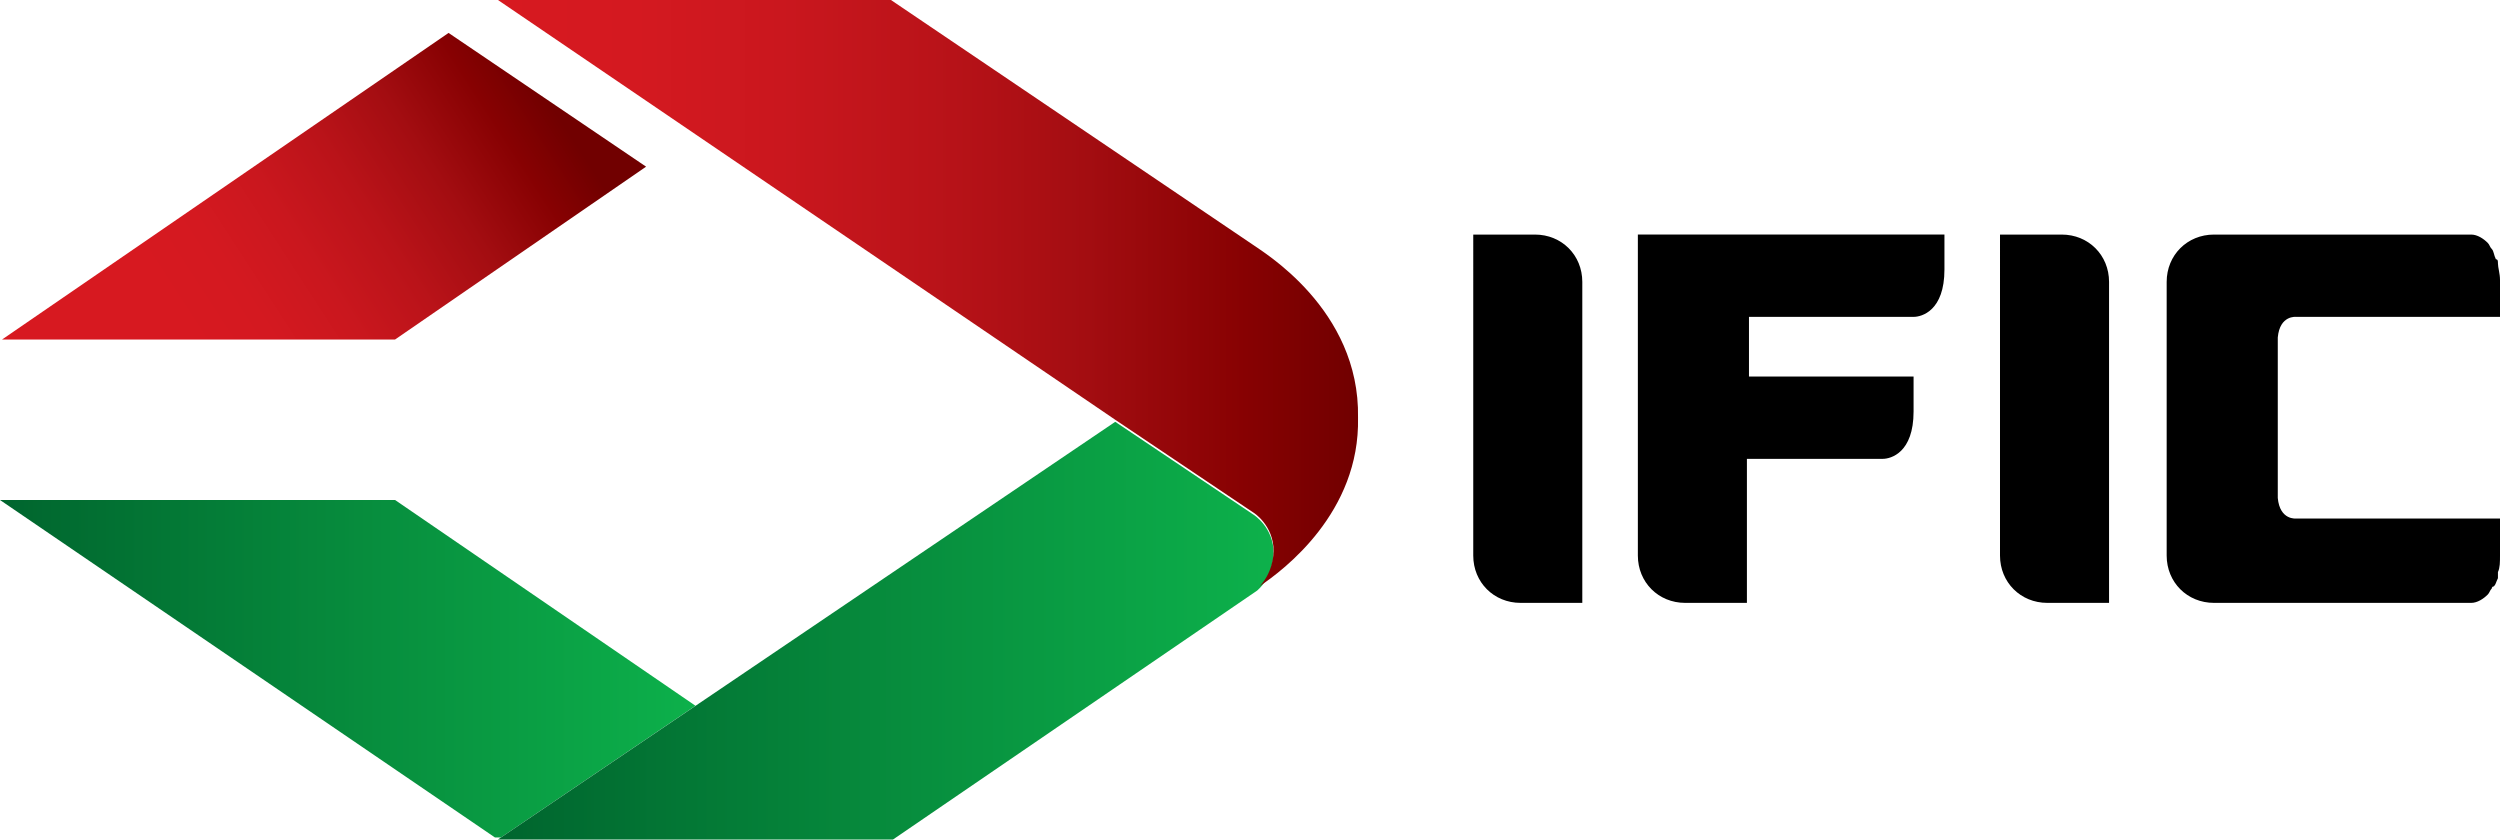
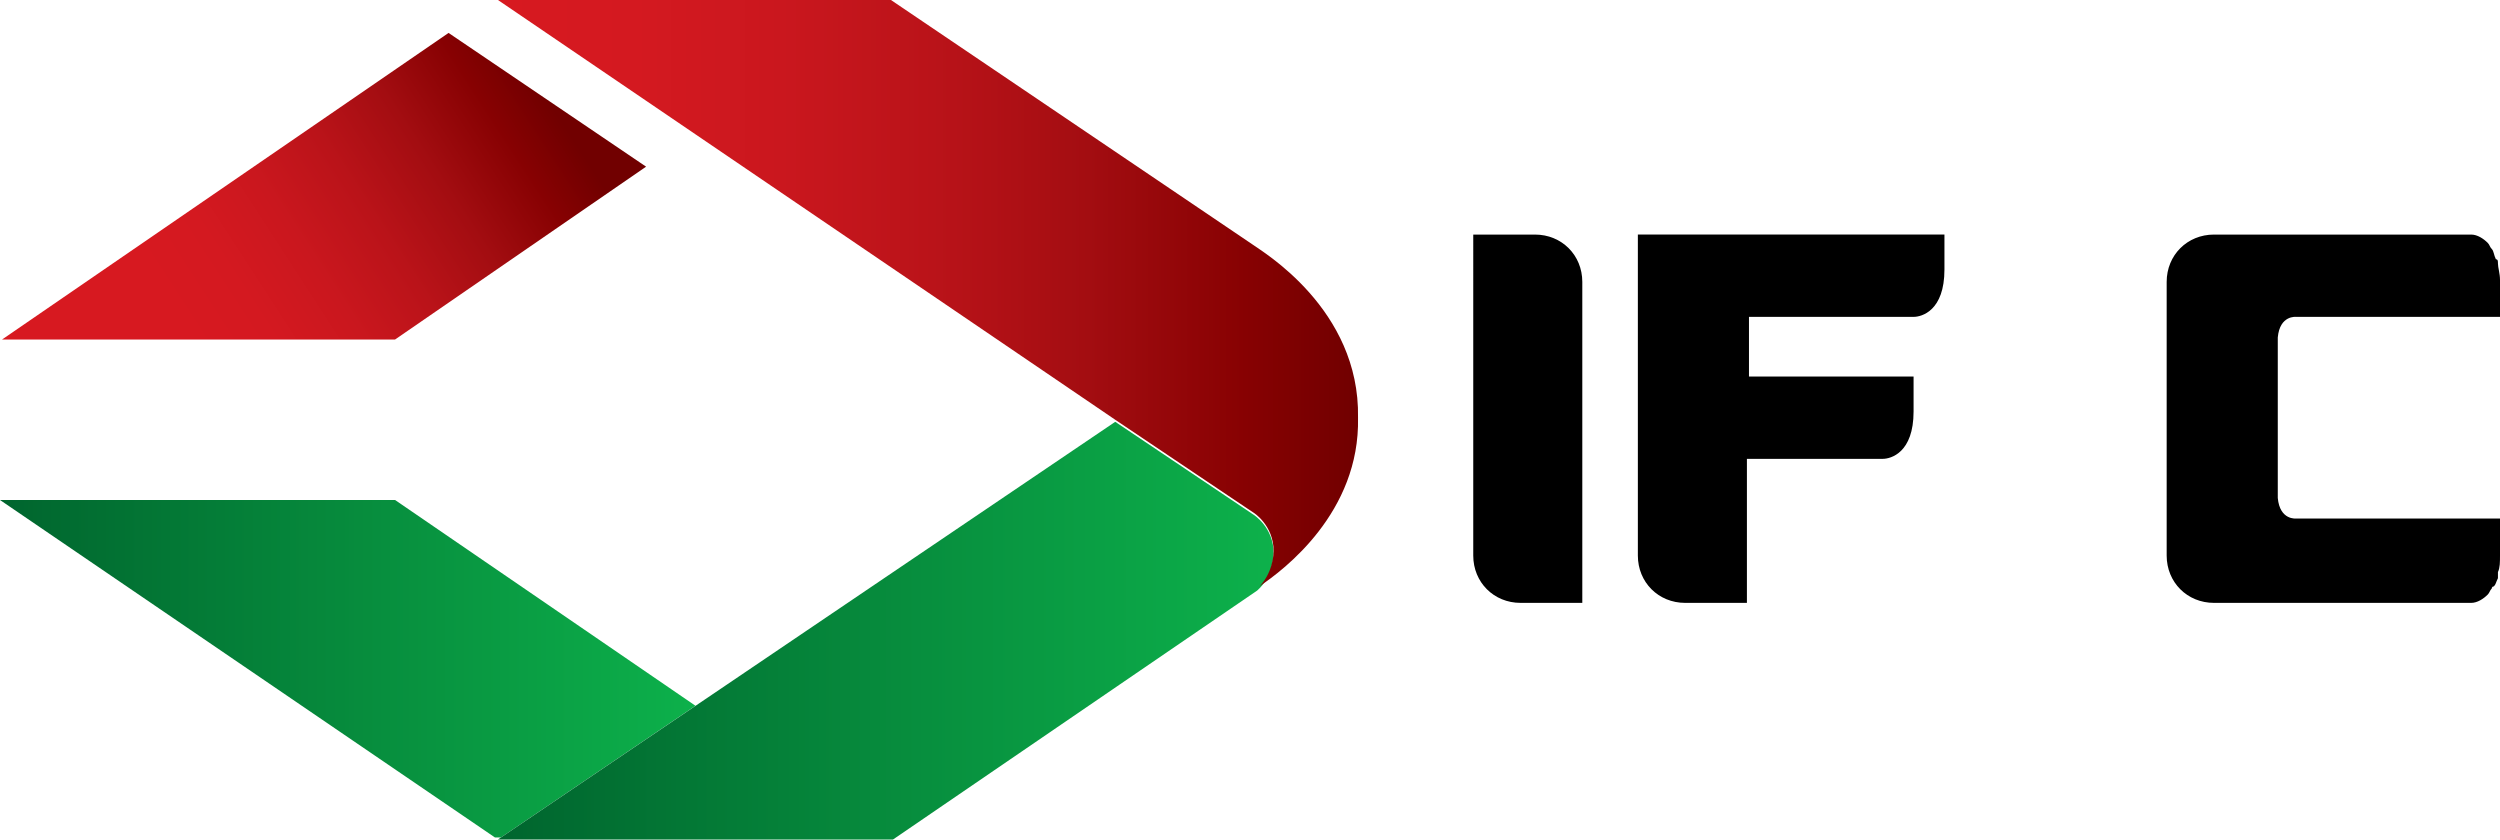
<svg xmlns="http://www.w3.org/2000/svg" xmlns:xlink="http://www.w3.org/1999/xlink" version="1.1" id="Layer_1" x="0px" y="0px" viewBox="0 0 121.5 40.8" style="enable-background:new 0 0 121.5 40.8;" xml:space="preserve">
  <style type="text/css">
	.st0{clip-path:url(#SVGID_2_);fill:url(#SVGID_3_);}
	.st1{clip-path:url(#SVGID_5_);fill:url(#SVGID_6_);}
	.st2{clip-path:url(#SVGID_8_);fill:url(#SVGID_9_);}
	.st3{clip-path:url(#SVGID_11_);fill:url(#SVGID_12_);}
</style>
-   <path d="M102.5,13.7c0-1.3-1-2.3-2.3-2.3c0,0,0,0,0,0v0h-3V27v0v0c0,1.3,1,2.3,2.3,2.3h0h3V13.7C102.5,13.8,102.5,13.8,102.5,13.7  C102.5,13.7,102.5,13.7,102.5,13.7" />
  <path d="M79.6,11.4L79.6,11.4V27c0,0,0,0,0,0c0,0,0,0,0,0c0,1.3,1,2.3,2.3,2.3h0h3v-7h6.6c0.4,0,1.5-0.3,1.5-2.3l0,0v-1.7h-0.3H85  v-2.9H93c0.4,0,1.5-0.3,1.5-2.3l0,0v-1.7H79.6z" />
  <path d="M121.4,12.8c0-0.1,0-0.2-0.1-0.2c0,0,0,0,0,0c-0.1-0.2-0.1-0.4-0.2-0.5c0,0,0,0,0,0c-0.1-0.1-0.1-0.2-0.2-0.3  c-0.2-0.2-0.5-0.4-0.8-0.4c0,0-0.1,0-0.1,0h-12.4v0c0,0,0,0,0,0c-1.3,0-2.3,1-2.3,2.3c0,0,0,0,0,0c0,0,0,0,0,0V27c0,0,0,0,0,0v0  c0,0,0,0,0,0c0,1.3,1,2.3,2.3,2.3h0H120c0,0,0,0,0.1,0c0.3,0,0.6-0.2,0.8-0.4c0.1-0.1,0.1-0.2,0.2-0.3c0,0,0,0,0,0  c0,0,0-0.1,0.1-0.1c0.1-0.1,0.1-0.2,0.2-0.4c0,0,0,0,0,0c0,0,0-0.1,0-0.2c0,0,0-0.1,0-0.1c0.1-0.2,0.1-0.5,0.1-0.8v-0.1v-1.7h-9.9  l0,0c0,0-0.8,0.1-0.9-1v-7.8c0.1-1.1,0.9-1,0.9-1h9.9v0v-1.7v-0.1C121.5,13.3,121.4,13,121.4,12.8" />
  <path d="M76.9,13.7c0-1.3-1-2.3-2.3-2.3c0,0,0,0,0,0v0h-3V27v0v0c0,1.3,1,2.3,2.3,2.3h0h3V13.7C76.9,13.8,76.9,13.8,76.9,13.7  C76.9,13.7,76.9,13.7,76.9,13.7" />
  <g>
    <defs>
      <polygon id="SVGID_1_" points="0,24.3 24.2,40.8 33.8,34.3 19.2,24.3   " />
    </defs>
    <clipPath id="SVGID_2_">
      <use xlink:href="#SVGID_1_" style="overflow:visible;" />
    </clipPath>
    <linearGradient id="SVGID_3_" gradientUnits="userSpaceOnUse" x1="160.833" y1="31.962" x2="163.107" y2="31.962" gradientTransform="matrix(14.857 0 0 -14.857 -2389.436 507.398)">
      <stop offset="0" style="stop-color:#00652E" />
      <stop offset="1" style="stop-color:#0DB14B" />
    </linearGradient>
    <rect y="24.3" class="st0" width="33.8" height="16.4" />
  </g>
  <g>
    <defs>
      <path id="SVGID_4_" d="M24.2,40.8l19.2,0c0,0,17.7-12.1,17.7-12.1c0.8-0.7,0.8-1.8,0.8-1.8c0-1.3-1-1.9-1-1.9l-6.7-4.5L24.2,40.8z    " />
    </defs>
    <clipPath id="SVGID_5_">
      <use xlink:href="#SVGID_4_" style="overflow:visible;" />
    </clipPath>
    <linearGradient id="SVGID_6_" gradientUnits="userSpaceOnUse" x1="162.855" y1="32.075" x2="165.129" y2="32.075" gradientTransform="matrix(16.577 0 0 -16.577 -2675.464 562.276)">
      <stop offset="0" style="stop-color:#00652E" />
      <stop offset="1" style="stop-color:#0DB14B" />
    </linearGradient>
    <rect x="24.2" y="20.4" class="st1" width="37.7" height="20.4" />
  </g>
  <g>
    <defs>
      <polygon id="SVGID_7_" points="0.1,16.5 19.2,16.5 31.4,8.1 21.8,1.6   " />
    </defs>
    <clipPath id="SVGID_8_">
      <use xlink:href="#SVGID_7_" style="overflow:visible;" />
    </clipPath>
    <linearGradient id="SVGID_9_" gradientUnits="userSpaceOnUse" x1="157.226" y1="42.89" x2="159.5" y2="42.89" gradientTransform="matrix(7.66 -4.971 -4.971 -7.66 -983.21 1124.264)">
      <stop offset="0" style="stop-color:#D71920" />
      <stop offset="0.158" style="stop-color:#D41920" />
      <stop offset="0.329" style="stop-color:#CA171E" />
      <stop offset="0.506" style="stop-color:#BA1319" />
      <stop offset="0.687" style="stop-color:#A30D11" />
      <stop offset="0.87" style="stop-color:#870102" />
      <stop offset="1" style="stop-color:#710000" />
    </linearGradient>
    <polygon class="st2" points="-6.7,6 22.1,-12.7 38.2,12.1 9.3,30.8  " />
  </g>
  <g>
    <defs>
      <path id="SVGID_10_" d="M54.2,20.4l6.4,4.3l0.3,0.2c0,0,1,0.6,1,1.9c0,0,0,1.1-0.8,1.8c0,0,0,0,0,0l0.1-0.1    c1.2-0.8,4.9-3.6,4.8-8.2c0.1-5.3-4.7-8.1-5.1-8.4h0L43.3,0L24.2,0L54.2,20.4z" />
    </defs>
    <clipPath id="SVGID_11_">
      <use xlink:href="#SVGID_10_" style="overflow:visible;" />
    </clipPath>
    <linearGradient id="SVGID_12_" gradientUnits="userSpaceOnUse" x1="163.81" y1="32.602" x2="166.084" y2="32.602" gradientTransform="matrix(18.413 0 0 -18.413 -2992.164 614.65)">
      <stop offset="0" style="stop-color:#D71920" />
      <stop offset="5.376340e-03" style="stop-color:#D71920" />
      <stop offset="0.162" style="stop-color:#D41920" />
      <stop offset="0.332" style="stop-color:#CA171E" />
      <stop offset="0.508" style="stop-color:#BA1319" />
      <stop offset="0.689" style="stop-color:#A30D11" />
      <stop offset="0.871" style="stop-color:#870102" />
      <stop offset="1" style="stop-color:#710000" />
    </linearGradient>
    <rect x="24.2" class="st3" width="42" height="28.7" />
  </g>
</svg>